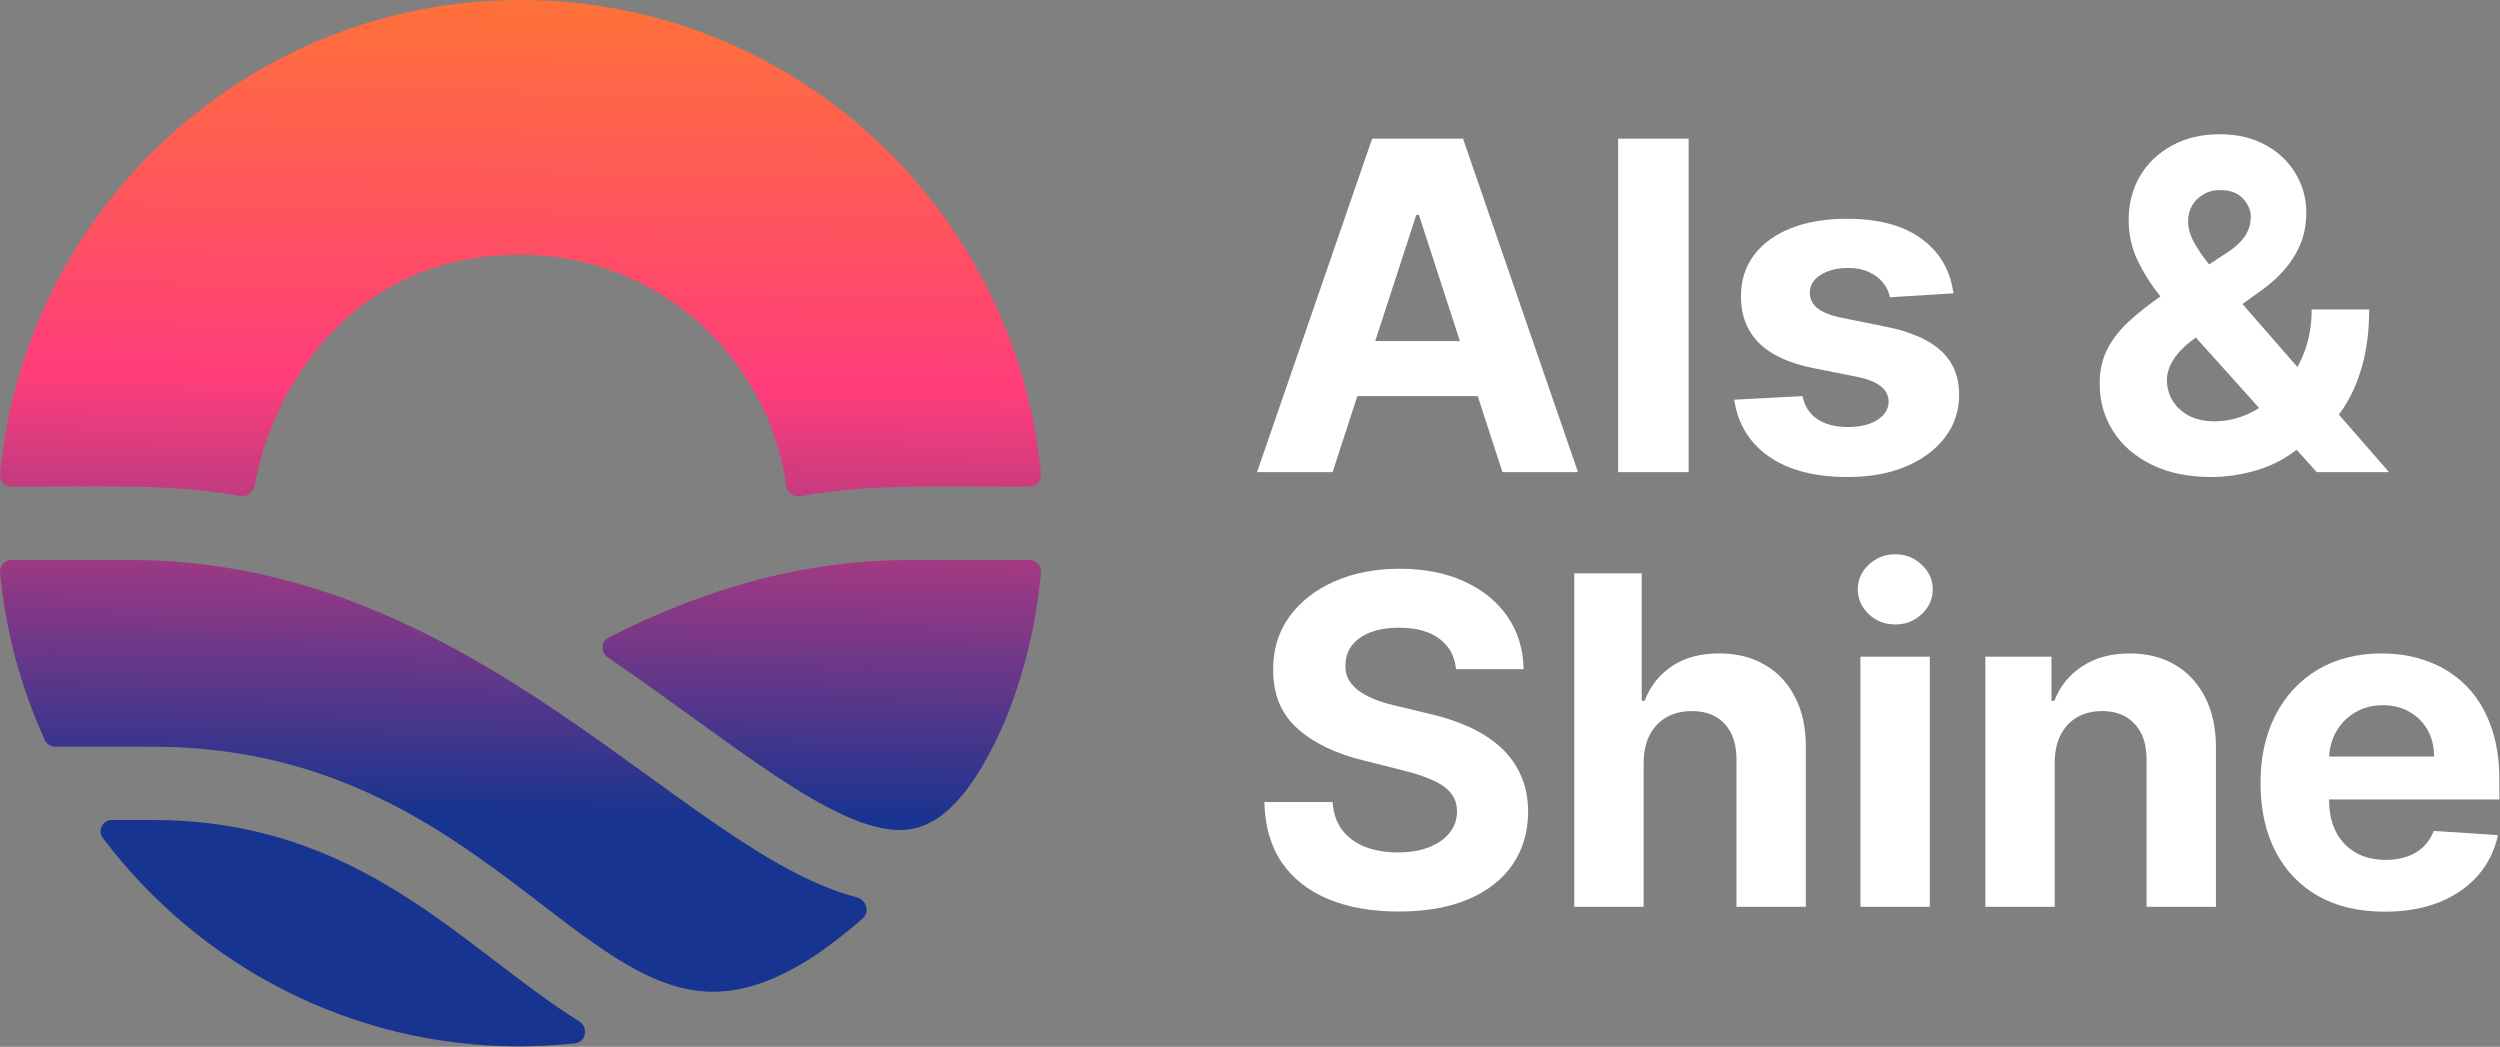
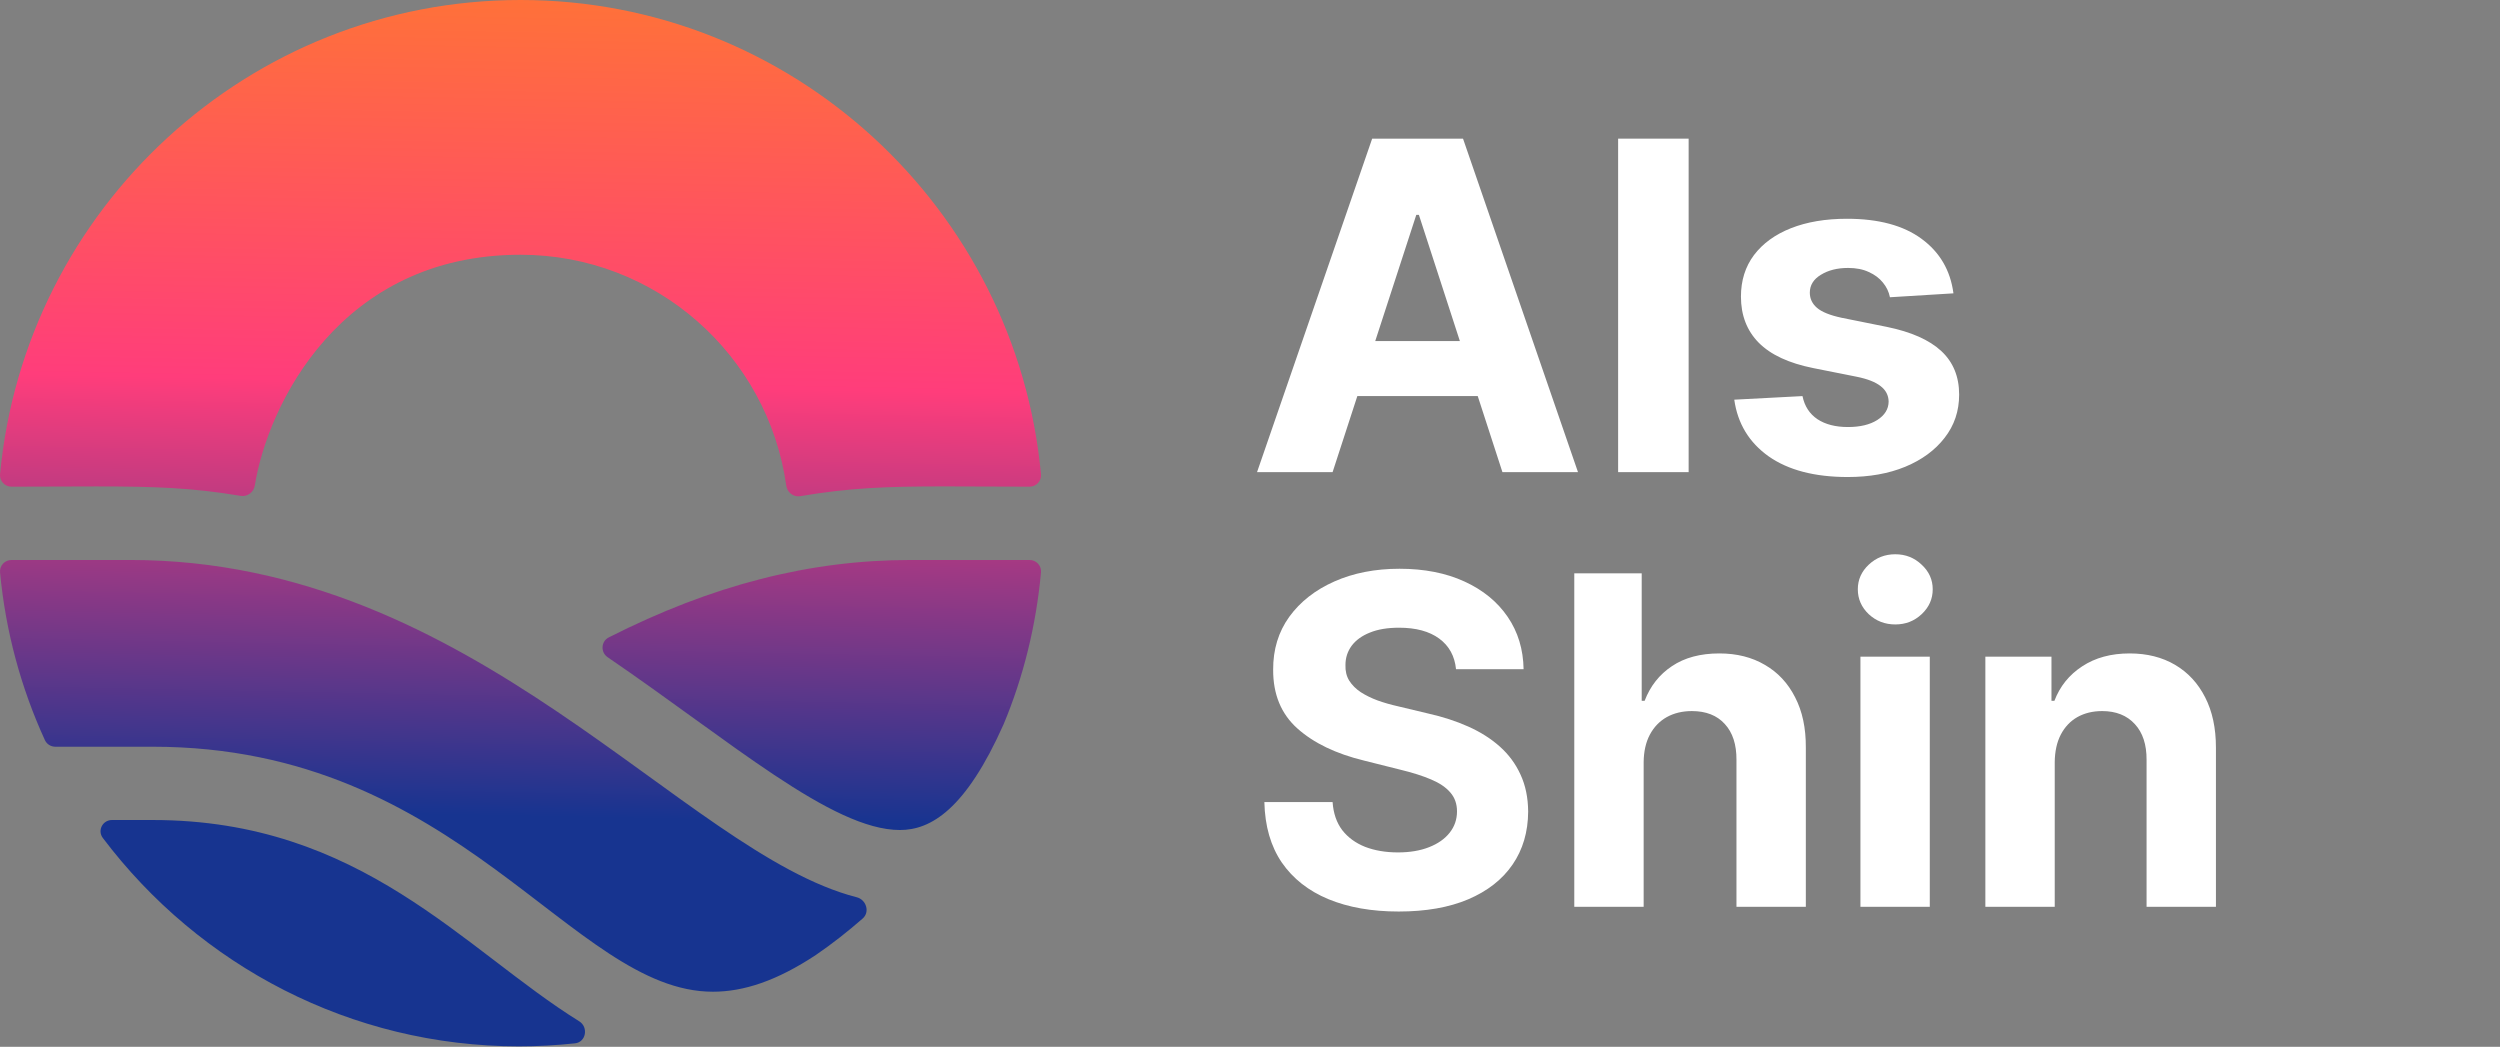
<svg xmlns="http://www.w3.org/2000/svg" width="2584" height="1082" viewBox="0 0 2584 1082" fill="none">
  <rect x="0" y="0" width="2584" height="1082" fill="#808080" stroke="none" />
  <path d="M157.853 847.561C373.476 847.561 479.366 981.501 598.653 1055.59C608.462 1061.69 605.769 1077.17 594.287 1078.4C574.779 1080.48 555.406 1081.5 536.242 1081.5C363.144 1081.5 206.143 998.464 106.271 866.108C100.443 858.385 106.076 847.561 115.751 847.561H157.853ZM134.723 578.79C491.131 578.79 705.695 881.346 885.546 927.412C895.383 929.932 899.343 942.653 891.703 949.342C876.346 962.786 860.261 975.416 843.383 987C802.943 1013.76 768.682 1025.04 736.822 1025.04C590.452 1025.04 475.822 771.811 157.883 771.811H57.17C52.536 771.811 48.306 769.147 46.378 764.934C21.81 711.242 5.801 652.939 0.052 591.615C-0.598 584.689 4.914 578.79 11.871 578.79H134.723ZM1064.16 578.79C1071.11 578.79 1076.62 584.689 1075.98 591.616C1070.88 646.656 1057.86 699.437 1037.39 748.47C998.094 836.789 962.033 857.91 930.173 857.91C859.939 857.91 754.661 765.672 628.067 679.303C620.571 674.188 621.147 662.91 629.242 658.808C736.366 604.518 837.111 578.79 941.303 578.79H1064.16ZM538.013 0C819.119 0 1050.25 215.686 1075.97 490.186C1076.62 497.111 1071.11 503.041 1064.15 503.03C1029.57 502.979 1001.15 502.74 976.433 502.74C916.747 502.74 878.554 504.124 827.175 512.832C820.217 514.011 813.685 509.064 812.705 502.075C793.786 367.162 678.066 263.31 537.982 263.31C351.49 263.31 276.731 418.876 263.368 501.823C262.246 508.791 255.717 513.688 248.757 512.521C198.479 504.097 160.274 502.771 99.503 502.771H99.473C74.789 502.771 46.361 502.985 11.875 503.031C4.919 503.04 -0.595 497.111 0.054 490.186C25.773 215.687 256.906 7.1773e-05 538.013 0Z" fill="url(#paint0_linear_132_111)" />
-   <path d="M2285.51 493.049C2261.72 493.049 2241.19 488.786 2223.91 480.258C2206.63 471.731 2193.33 460.174 2184.02 445.587C2174.82 430.888 2170.22 414.506 2170.22 396.442C2170.22 382.977 2172.91 371.027 2178.3 360.592C2183.68 350.157 2191.2 340.564 2200.85 331.812C2210.5 322.948 2221.72 314.14 2234.51 305.388L2301.33 261.46C2309.97 255.962 2316.31 250.183 2320.35 244.124C2324.39 237.953 2326.41 231.277 2326.41 224.096C2326.41 217.251 2323.66 210.912 2318.16 205.077C2312.66 199.243 2304.86 196.381 2294.77 196.494C2288.03 196.494 2282.2 198.008 2277.26 201.038C2272.33 203.955 2268.45 207.826 2265.65 212.651C2262.96 217.364 2261.61 222.637 2261.61 228.472C2261.61 235.653 2263.63 242.946 2267.67 250.352C2271.71 257.757 2277.09 265.611 2283.83 273.915C2290.56 282.105 2297.91 290.97 2305.87 300.507L2469.3 488H2394.57L2258.24 336.188C2249.27 325.977 2240.29 315.318 2231.31 304.21C2222.45 292.989 2215.05 281.096 2209.1 268.529C2203.15 255.85 2200.18 242.105 2200.18 227.294C2200.18 210.575 2204.05 195.54 2211.79 182.188C2219.65 168.835 2230.64 158.288 2244.78 150.546C2258.92 142.692 2275.41 138.765 2294.26 138.765C2312.66 138.765 2328.54 142.523 2341.89 150.041C2355.36 157.447 2365.68 167.321 2372.86 179.663C2380.15 191.893 2383.8 205.358 2383.8 220.057C2383.8 236.326 2379.76 251.081 2371.68 264.321C2363.72 277.449 2352.5 289.23 2338.02 299.665L2267.67 350.326C2258.13 357.282 2251.06 364.407 2246.46 371.701C2241.97 378.882 2239.73 385.782 2239.73 392.402C2239.73 400.593 2241.75 407.943 2245.79 414.45C2249.83 420.958 2255.55 426.12 2262.96 429.935C2270.36 433.637 2279.06 435.489 2289.04 435.489C2301.16 435.489 2313.11 432.74 2324.89 427.242C2336.79 421.631 2347.56 413.721 2357.21 403.51C2366.97 393.188 2374.77 380.957 2380.6 366.82C2386.44 352.682 2389.35 337.029 2389.35 319.862H2448.77C2448.77 340.957 2446.47 359.975 2441.87 376.918C2437.27 393.749 2430.87 408.447 2422.68 421.014C2414.49 433.469 2405.12 443.68 2394.57 451.646C2391.21 453.778 2387.95 455.798 2384.81 457.705C2381.67 459.613 2378.41 461.632 2375.05 463.764C2362.26 474.087 2347.95 481.548 2332.13 486.149C2316.42 490.749 2300.88 493.049 2285.51 493.049Z" fill="white" />
  <path d="M2019.08 303.2L1953.44 307.239C1952.32 301.629 1949.91 296.58 1946.2 292.092C1942.5 287.491 1937.62 283.845 1931.56 281.152C1925.61 278.347 1918.49 276.944 1910.19 276.944C1899.08 276.944 1889.71 279.301 1882.08 284.013C1874.45 288.613 1870.63 294.785 1870.63 302.527C1870.63 308.698 1873.1 313.915 1878.04 318.179C1882.98 322.443 1891.45 325.865 1903.45 328.446L1950.24 337.871C1975.38 343.032 1994.11 351.336 2006.46 362.78C2018.8 374.225 2024.97 389.261 2024.97 407.886C2024.97 424.829 2019.98 439.696 2009.99 452.488C2000.12 465.279 1986.54 475.265 1969.26 482.446C1952.09 489.515 1932.29 493.049 1909.85 493.049C1875.63 493.049 1848.36 485.925 1828.05 471.675C1807.86 457.312 1796.02 437.789 1792.54 413.104L1863.06 409.401C1865.19 419.836 1870.35 427.803 1878.54 433.301C1886.74 438.687 1897.23 441.379 1910.02 441.379C1922.58 441.379 1932.68 438.967 1940.31 434.142C1948.06 429.205 1951.98 422.866 1952.09 415.124C1951.98 408.616 1949.23 403.286 1943.85 399.135C1938.46 394.871 1930.16 391.617 1918.94 389.373L1874.17 380.453C1848.92 375.403 1830.13 366.651 1817.79 354.197C1805.56 341.742 1799.44 325.865 1799.44 306.566C1799.44 289.96 1803.93 275.654 1812.91 263.648C1821.99 251.642 1834.73 242.385 1851.11 235.877C1867.6 229.37 1886.9 226.116 1909.01 226.116C1941.66 226.116 1967.35 233.016 1986.09 246.817C2004.94 260.619 2015.94 279.413 2019.08 303.2Z" fill="white" />
  <path d="M1745.37 143.309V488H1672.5V143.309H1745.37Z" fill="white" />
  <path d="M1377.37 488H1299.28L1418.27 143.309H1512.18L1631.01 488H1552.91L1466.57 222.076H1463.88L1377.37 488ZM1372.49 352.514H1556.95V409.401H1372.49V352.514Z" fill="white" />
-   <path d="M2464.71 942.318C2438.12 942.318 2415.23 936.932 2396.04 926.161C2376.97 915.277 2362.27 899.905 2351.95 880.045C2341.63 860.072 2336.46 836.453 2336.46 809.188C2336.46 782.595 2341.63 759.257 2351.95 739.172C2362.27 719.088 2376.8 703.435 2395.54 692.215C2414.39 680.994 2436.49 675.384 2461.85 675.384C2478.91 675.384 2494.78 678.133 2509.48 683.631C2524.29 689.017 2537.2 697.152 2548.19 708.036C2559.3 718.919 2567.94 732.608 2574.11 749.102C2580.28 765.484 2583.37 784.671 2583.37 806.663V826.355H2365.08V781.922H2515.88C2515.88 771.599 2513.63 762.455 2509.15 754.488C2504.66 746.522 2498.43 740.294 2490.46 735.806C2482.61 731.206 2473.47 728.906 2463.03 728.906C2452.15 728.906 2442.5 731.43 2434.08 736.479C2425.78 741.416 2419.27 748.093 2414.56 756.508C2409.85 764.811 2407.43 774.068 2407.32 784.278V826.523C2407.32 839.315 2409.68 850.367 2414.39 859.68C2419.21 868.993 2426 876.174 2434.75 881.223C2443.51 886.272 2453.89 888.797 2465.89 888.797C2473.86 888.797 2481.15 887.675 2487.77 885.431C2494.39 883.186 2500.06 879.82 2504.77 875.332C2509.48 870.844 2513.07 865.346 2515.54 858.838L2581.85 863.214C2578.49 879.147 2571.59 893.06 2561.15 904.954C2550.83 916.735 2537.48 925.936 2521.1 932.556C2504.83 939.064 2486.03 942.318 2464.71 942.318Z" fill="white" />
  <path d="M2123.77 787.813V937.269H2052.07V678.75H2120.4V724.361H2123.43C2129.15 709.326 2138.75 697.432 2152.21 688.68C2165.68 679.816 2182 675.384 2201.19 675.384C2219.14 675.384 2234.79 679.311 2248.15 687.166C2261.5 695.02 2271.88 706.24 2279.28 720.827C2286.69 735.301 2290.39 752.581 2290.39 772.665V937.269H2218.69V785.457C2218.8 769.636 2214.76 757.293 2206.57 748.429C2198.38 739.453 2187.11 734.965 2172.74 734.965C2163.09 734.965 2154.57 737.04 2147.16 741.192C2139.87 745.344 2134.15 751.403 2129.99 759.369C2125.95 767.223 2123.88 776.705 2123.77 787.813Z" fill="white" />
  <path d="M1922.94 937.269V678.75H1994.63V937.269H1922.94ZM1958.95 645.426C1948.29 645.426 1939.15 641.891 1931.52 634.822C1924 627.641 1920.24 619.058 1920.24 609.072C1920.24 599.198 1924 590.726 1931.52 583.657C1939.15 576.476 1948.29 572.886 1958.95 572.886C1969.61 572.886 1978.7 576.476 1986.22 583.657C1993.85 590.726 1997.66 599.198 1997.66 609.072C1997.66 619.058 1993.85 627.641 1986.22 634.822C1978.7 641.891 1969.61 645.426 1958.95 645.426Z" fill="white" />
  <path d="M1698.88 787.813V937.269H1627.18V592.578H1696.86V724.361H1699.89C1705.72 709.102 1715.15 697.152 1728.16 688.512C1741.18 679.76 1757.5 675.384 1777.14 675.384C1795.09 675.384 1810.75 679.311 1824.1 687.166C1837.56 694.908 1848 706.072 1855.4 720.659C1862.92 735.133 1866.62 752.468 1866.51 772.665V937.269H1794.81V785.457C1794.92 769.524 1790.89 757.125 1782.69 748.261C1774.62 739.397 1763.28 734.965 1748.7 734.965C1738.93 734.965 1730.29 737.04 1722.78 741.192C1715.37 745.344 1709.54 751.403 1705.27 759.369C1701.12 767.223 1698.99 776.705 1698.88 787.813Z" fill="white" />
  <path d="M1504.95 691.71C1503.6 678.133 1497.82 667.586 1487.61 660.068C1477.4 652.551 1463.54 648.792 1446.04 648.792C1434.15 648.792 1424.1 650.475 1415.91 653.841C1407.72 657.095 1401.44 661.639 1397.06 667.474C1392.8 673.308 1390.67 679.929 1390.67 687.334C1390.44 693.505 1391.73 698.891 1394.54 703.491C1397.46 708.092 1401.44 712.075 1406.49 715.441C1411.54 718.695 1417.37 721.556 1423.99 724.025C1430.61 726.381 1437.68 728.401 1445.2 730.084L1476.17 737.489C1491.2 740.855 1505 745.344 1517.57 750.954C1530.14 756.564 1541.02 763.465 1550.22 771.655C1559.42 779.846 1566.55 789.496 1571.6 800.604C1576.76 811.712 1579.39 824.448 1579.51 838.81C1579.39 859.904 1574.01 878.193 1563.35 893.677C1552.8 909.049 1537.54 920.999 1517.57 929.527C1497.71 937.942 1473.75 942.15 1445.7 942.15C1417.88 942.15 1393.64 937.886 1372.99 929.358C1352.46 920.831 1336.42 908.208 1324.86 891.49C1313.41 874.659 1307.41 853.845 1306.85 829.048H1377.37C1378.16 840.605 1381.47 850.254 1387.3 857.997C1393.25 865.626 1401.16 871.405 1411.03 875.332C1421.02 879.147 1432.29 881.055 1444.86 881.055C1457.2 881.055 1467.92 879.259 1477.01 875.669C1486.21 872.078 1493.33 867.085 1498.38 860.689C1503.43 854.294 1505.96 846.944 1505.96 838.641C1505.96 830.899 1503.66 824.391 1499.06 819.118C1494.57 813.844 1487.95 809.356 1479.2 805.653C1470.56 801.951 1459.95 798.584 1447.39 795.555L1409.85 786.13C1380.79 779.061 1357.85 768.009 1341.02 752.973C1324.19 737.938 1315.83 717.685 1315.94 692.215C1315.83 671.345 1321.38 653.112 1332.6 637.515C1343.93 621.919 1359.47 609.745 1379.22 600.993C1398.97 592.241 1421.41 587.865 1446.54 587.865C1472.13 587.865 1494.46 592.241 1513.53 600.993C1532.72 609.745 1547.64 621.919 1558.3 637.515C1568.96 653.112 1574.46 671.177 1574.79 691.71H1504.95Z" fill="white" />
  <defs>
    <linearGradient id="paint0_linear_132_111" x1="598.394" y1="-1.30272e-05" x2="581.864" y2="844.499" gradientUnits="userSpaceOnUse">
      <stop stop-color="#FF7139" />
      <stop offset="0.471" stop-color="#FF3D7B" />
      <stop offset="1" stop-color="#173490" />
    </linearGradient>
  </defs>
</svg>